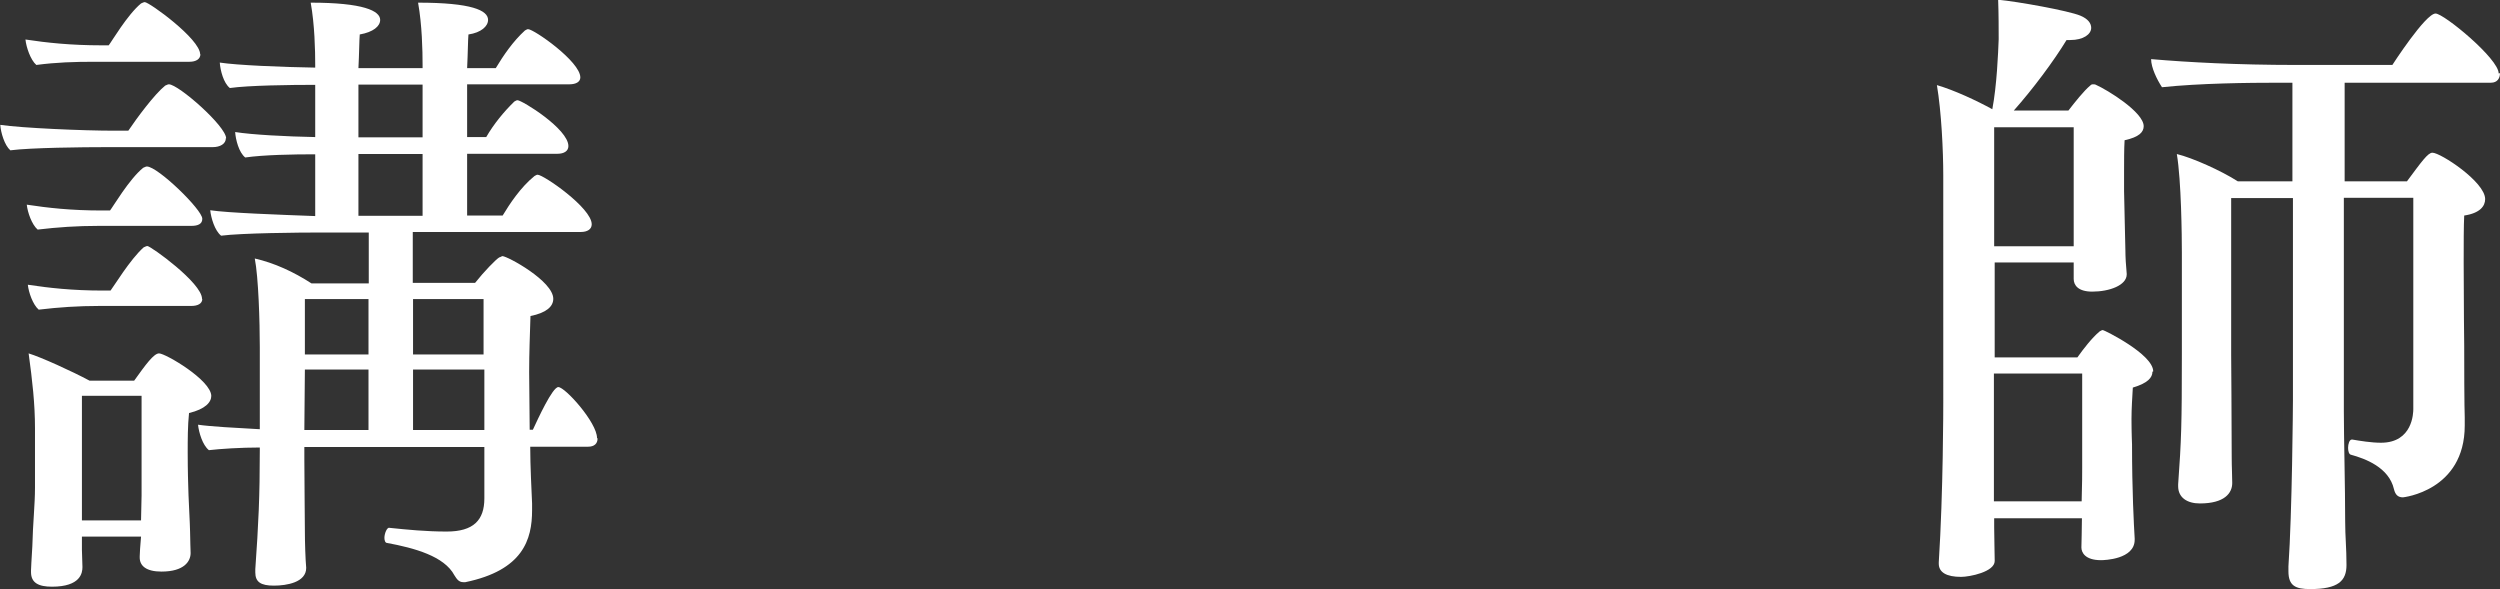
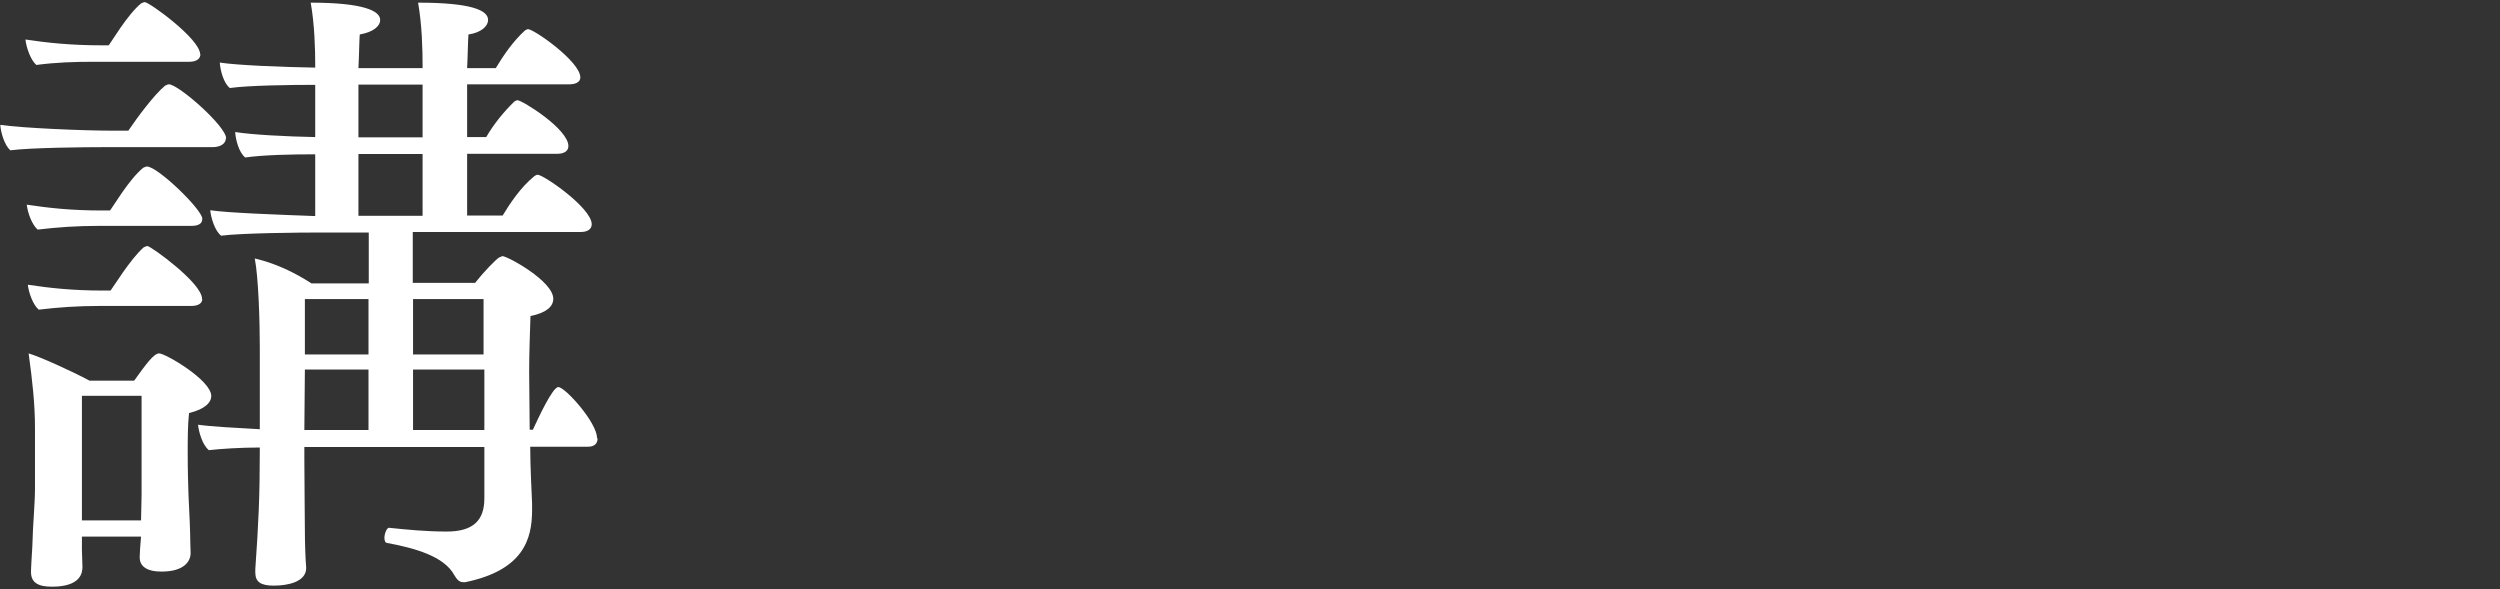
<svg xmlns="http://www.w3.org/2000/svg" id="_レイヤー_2" data-name="レイヤー 2" viewBox="0 0 94.3 22.23">
  <rect x="0" y="0" width="94.3" height="22.23" fill="#333333" stroke="none" />
  <defs>
    <style>
      .cls-1 {
        fill: #fff;
      }
    </style>
  </defs>
  <g id="other">
    <g>
      <path class="cls-1" d="M8.52,5.21c0,.22-.22.34-.5.34h-4.01c-.86,0-2.86.02-3.62.12-.22-.19-.36-.67-.38-.96.82.12,3.12.22,4.3.22h.53c.31-.46.98-1.37,1.39-1.7.05-.02.1-.05.14-.05.36,0,2.16,1.58,2.16,2.04ZM7.56,2.04c0,.19-.17.29-.41.29h-3.55c-.82,0-1.46.02-2.23.12-.22-.19-.38-.67-.41-.96.79.12,1.7.22,2.88.22h.26c.1-.12.7-1.15,1.22-1.58.05-.02.1-.05.14-.05.17,0,2.09,1.39,2.09,1.97ZM7.63,8.26c0,.19-.17.26-.41.26h-3.5c-.82,0-1.54.05-2.3.14-.22-.19-.38-.65-.41-.94.79.12,1.66.22,2.83.22h.31c.1-.12.72-1.18,1.25-1.61.05-.02.1-.05.14-.05.41,0,2.09,1.63,2.09,1.97ZM7.63,11.28c0,.17-.17.26-.41.26h-3.46c-.82,0-1.54.05-2.3.14-.22-.19-.38-.65-.41-.94.79.12,1.68.22,2.83.22h.29c.1-.12.74-1.18,1.25-1.63.05-.02.1-.05.14-.05.12,0,2.06,1.39,2.06,1.99ZM7.97,14.93c0,.24-.22.5-.84.65-.05.48-.05,1.01-.05,1.49,0,.7.02,1.25.02,1.25,0,.29.07,1.51.07,1.75,0,.26.02.72.02.79,0,.31-.24.7-1.1.7-.58,0-.82-.22-.82-.53v-.05c0-.07.02-.43.05-.74h-2.23v.5c0,.12.02.55.02.65,0,.22-.07.74-1.15.74-.5,0-.79-.14-.79-.55v-.07s.02-.48.05-.91c.02-.86.1-1.56.1-2.21v-2.23c0-.94-.1-1.8-.24-2.83.46.14,1.63.67,2.3,1.03h1.68c.43-.6.74-1.03.94-1.03.24,0,1.97,1.01,1.97,1.61ZM5.35,14.93h-2.26v4.7h2.23c0-.26.02-.67.02-.94v-3.77ZM22.54,16.54c0,.19-.12.31-.36.31h-2.18c0,.7.05,1.68.07,2.14v.26c0,1.1-.34,2.26-2.52,2.71h-.07c-.19,0-.26-.14-.34-.26-.38-.72-1.51-1.03-2.54-1.22-.07,0-.1-.1-.1-.19,0-.17.1-.41.19-.38.67.07,1.39.14,2.16.14,1.01,0,1.42-.43,1.42-1.25v-1.94h-6.79v.46c0,.89.02,2.18.02,2.71,0,.43.02,1.06.05,1.39,0,.55-.74.67-1.22.67-.5,0-.7-.14-.7-.5v-.12c.12-1.7.17-2.74.17-4.49v-.1c-.72,0-1.49.05-1.92.1-.24-.19-.38-.67-.41-.96.48.07,1.42.12,2.33.17v-3.1c0-.94-.05-2.64-.19-3.34.74.17,1.46.5,2.14.94h2.16v-1.92h-1.8c-.84,0-3,.02-3.77.12-.24-.19-.38-.67-.41-.96.65.1,2.62.17,3.96.22v-2.33c-.84,0-1.94.02-2.64.12-.24-.19-.36-.67-.38-.96.62.1,1.92.17,3.02.19v-1.97c-.94,0-2.52.02-3.22.12-.24-.19-.36-.67-.38-.96.65.1,2.33.17,3.6.19v-.1c0-.55-.02-1.51-.17-2.35,1.99,0,2.62.31,2.62.65,0,.24-.26.46-.77.55-.02.24-.02.7-.05,1.27h2.42v-.12c0-.55-.02-1.51-.17-2.35,2.02,0,2.64.29,2.64.65,0,.24-.26.48-.74.55-.02.22-.02.67-.05,1.27h1.08c.29-.48.65-1.01,1.1-1.42.05-.02.07-.05.12-.05.22,0,1.97,1.22,1.97,1.82,0,.17-.17.26-.41.26h-3.86v1.99h.72c.29-.5.67-.96,1.06-1.34.05-.02.07-.05.12-.05.17,0,1.92,1.08,1.92,1.73,0,.19-.17.29-.41.29h-3.41v2.33h1.34c.26-.43.67-1.06,1.2-1.49.05-.02.07-.05.12-.05.22,0,2.04,1.25,2.04,1.87,0,.19-.17.29-.41.29h-6.34v1.92h2.35c.34-.43.79-.89.91-.96.07-.02.1-.05.12-.05.19,0,1.92.94,1.92,1.61,0,.29-.26.53-.86.65-.02.67-.05,1.39-.05,2.11s.02,1.46.02,2.18h.12c.19-.41.74-1.61.96-1.61.26,0,1.46,1.34,1.46,1.92ZM13.9,13.94h-2.4l-.02,2.28h2.42v-2.28ZM13.9,11.28h-2.4v2.09h2.4v-2.09ZM15.94,3.19h-2.42v1.99h2.42v-1.99ZM15.94,5.81h-2.42v2.33h2.42v-2.33ZM18.24,11.28h-2.66v2.09h2.66v-2.09ZM18.27,13.94h-2.69v2.28h2.69v-2.28Z" />
-       <path class="cls-1" d="M81.19,14.02c0,.22-.17.43-.74.6-.02.36-.05.79-.05,1.18,0,.53.02.96.02.96,0,1.75.07,3.05.1,3.55v.05c0,.74-1.15.77-1.27.77-.6,0-.74-.29-.74-.48s.02-.62.02-1.1h-3.31v.34c0,.46.02.94.02,1.27,0,.41-.94.6-1.27.6-.55,0-.84-.17-.84-.5v-.05c.17-2.64.17-5.93.17-6.02V6.62c0-.94-.07-2.4-.24-3.41.65.19,1.49.58,2.09.91.17-.89.22-2.11.24-2.64,0-.31,0-.98-.02-1.49.74.07,2.64.41,3.1.6.29.12.41.29.41.46,0,.24-.29.46-.79.46h-.14c-.48.79-1.27,1.85-1.99,2.66h2.06c.24-.31.58-.74.82-.94.05-.05.07-.05.12-.05.02,0,.07,0,.1.02.43.19,1.8,1.03,1.8,1.56,0,.22-.17.41-.72.53-.02.31-.02.79-.02,1.2v.72c0,.24.05,2.02.05,2.23,0,.24.02.58.05.89v.02c0,.41-.65.65-1.3.65-.53,0-.7-.24-.7-.48v-.62h-2.98v3.58h3.12c.22-.31.55-.74.84-.98.05-.02.07-.05.12-.05s1.9.91,1.9,1.56ZM78.22,4.8h-3v4.49h3v-4.49ZM78.55,14.09h-3.34v4.82h3.31c.02-.6.02-1.13.02-1.25v-3.58ZM94.3,2.76c0,.19-.1.36-.34.36h-5.52v3.72h2.35c.55-.74.79-1.08.96-1.08.31,0,1.99,1.1,1.99,1.75,0,.26-.19.53-.79.62-.02.38-.02,1.06-.02,1.78,0,1.46.02,3.14.02,3.14,0,2.42.02,2.62.02,2.69v.31c0,2.47-2.33,2.71-2.33,2.71-.19,0-.29-.1-.34-.31-.19-.82-1.08-1.15-1.63-1.3-.07-.02-.1-.14-.1-.26,0-.14.05-.31.14-.31h.02c.29.05.72.12,1.08.12,1.2,0,1.22-1.13,1.22-1.27v-7.97h-2.62v8.06c0,.98.05,2.81.05,4.13,0,.6.05,1.01.05,1.66,0,.6-.31.91-1.37.91-.55,0-.82-.12-.82-.67v-.19c.14-2.02.17-6.12.17-6.26v-7.63h-2.33v5.93c0,.22.02,2.47.02,3.84,0,.41.02.67.02.98,0,.38-.29.77-1.22.77-.48,0-.82-.22-.82-.65v-.07c.12-1.66.14-2.26.14-4.9v-3.84c0-.6-.02-2.71-.19-3.72.58.14,1.66.62,2.3,1.03h2.06v-3.72h-.5c-1.18,0-2.98.02-4.42.17-.19-.29-.41-.74-.41-1.06,1.39.12,3.26.22,5.45.22h3.65s1.25-1.94,1.63-1.94c.31,0,2.38,1.7,2.38,2.26Z" />
    </g>
  </g>
</svg>